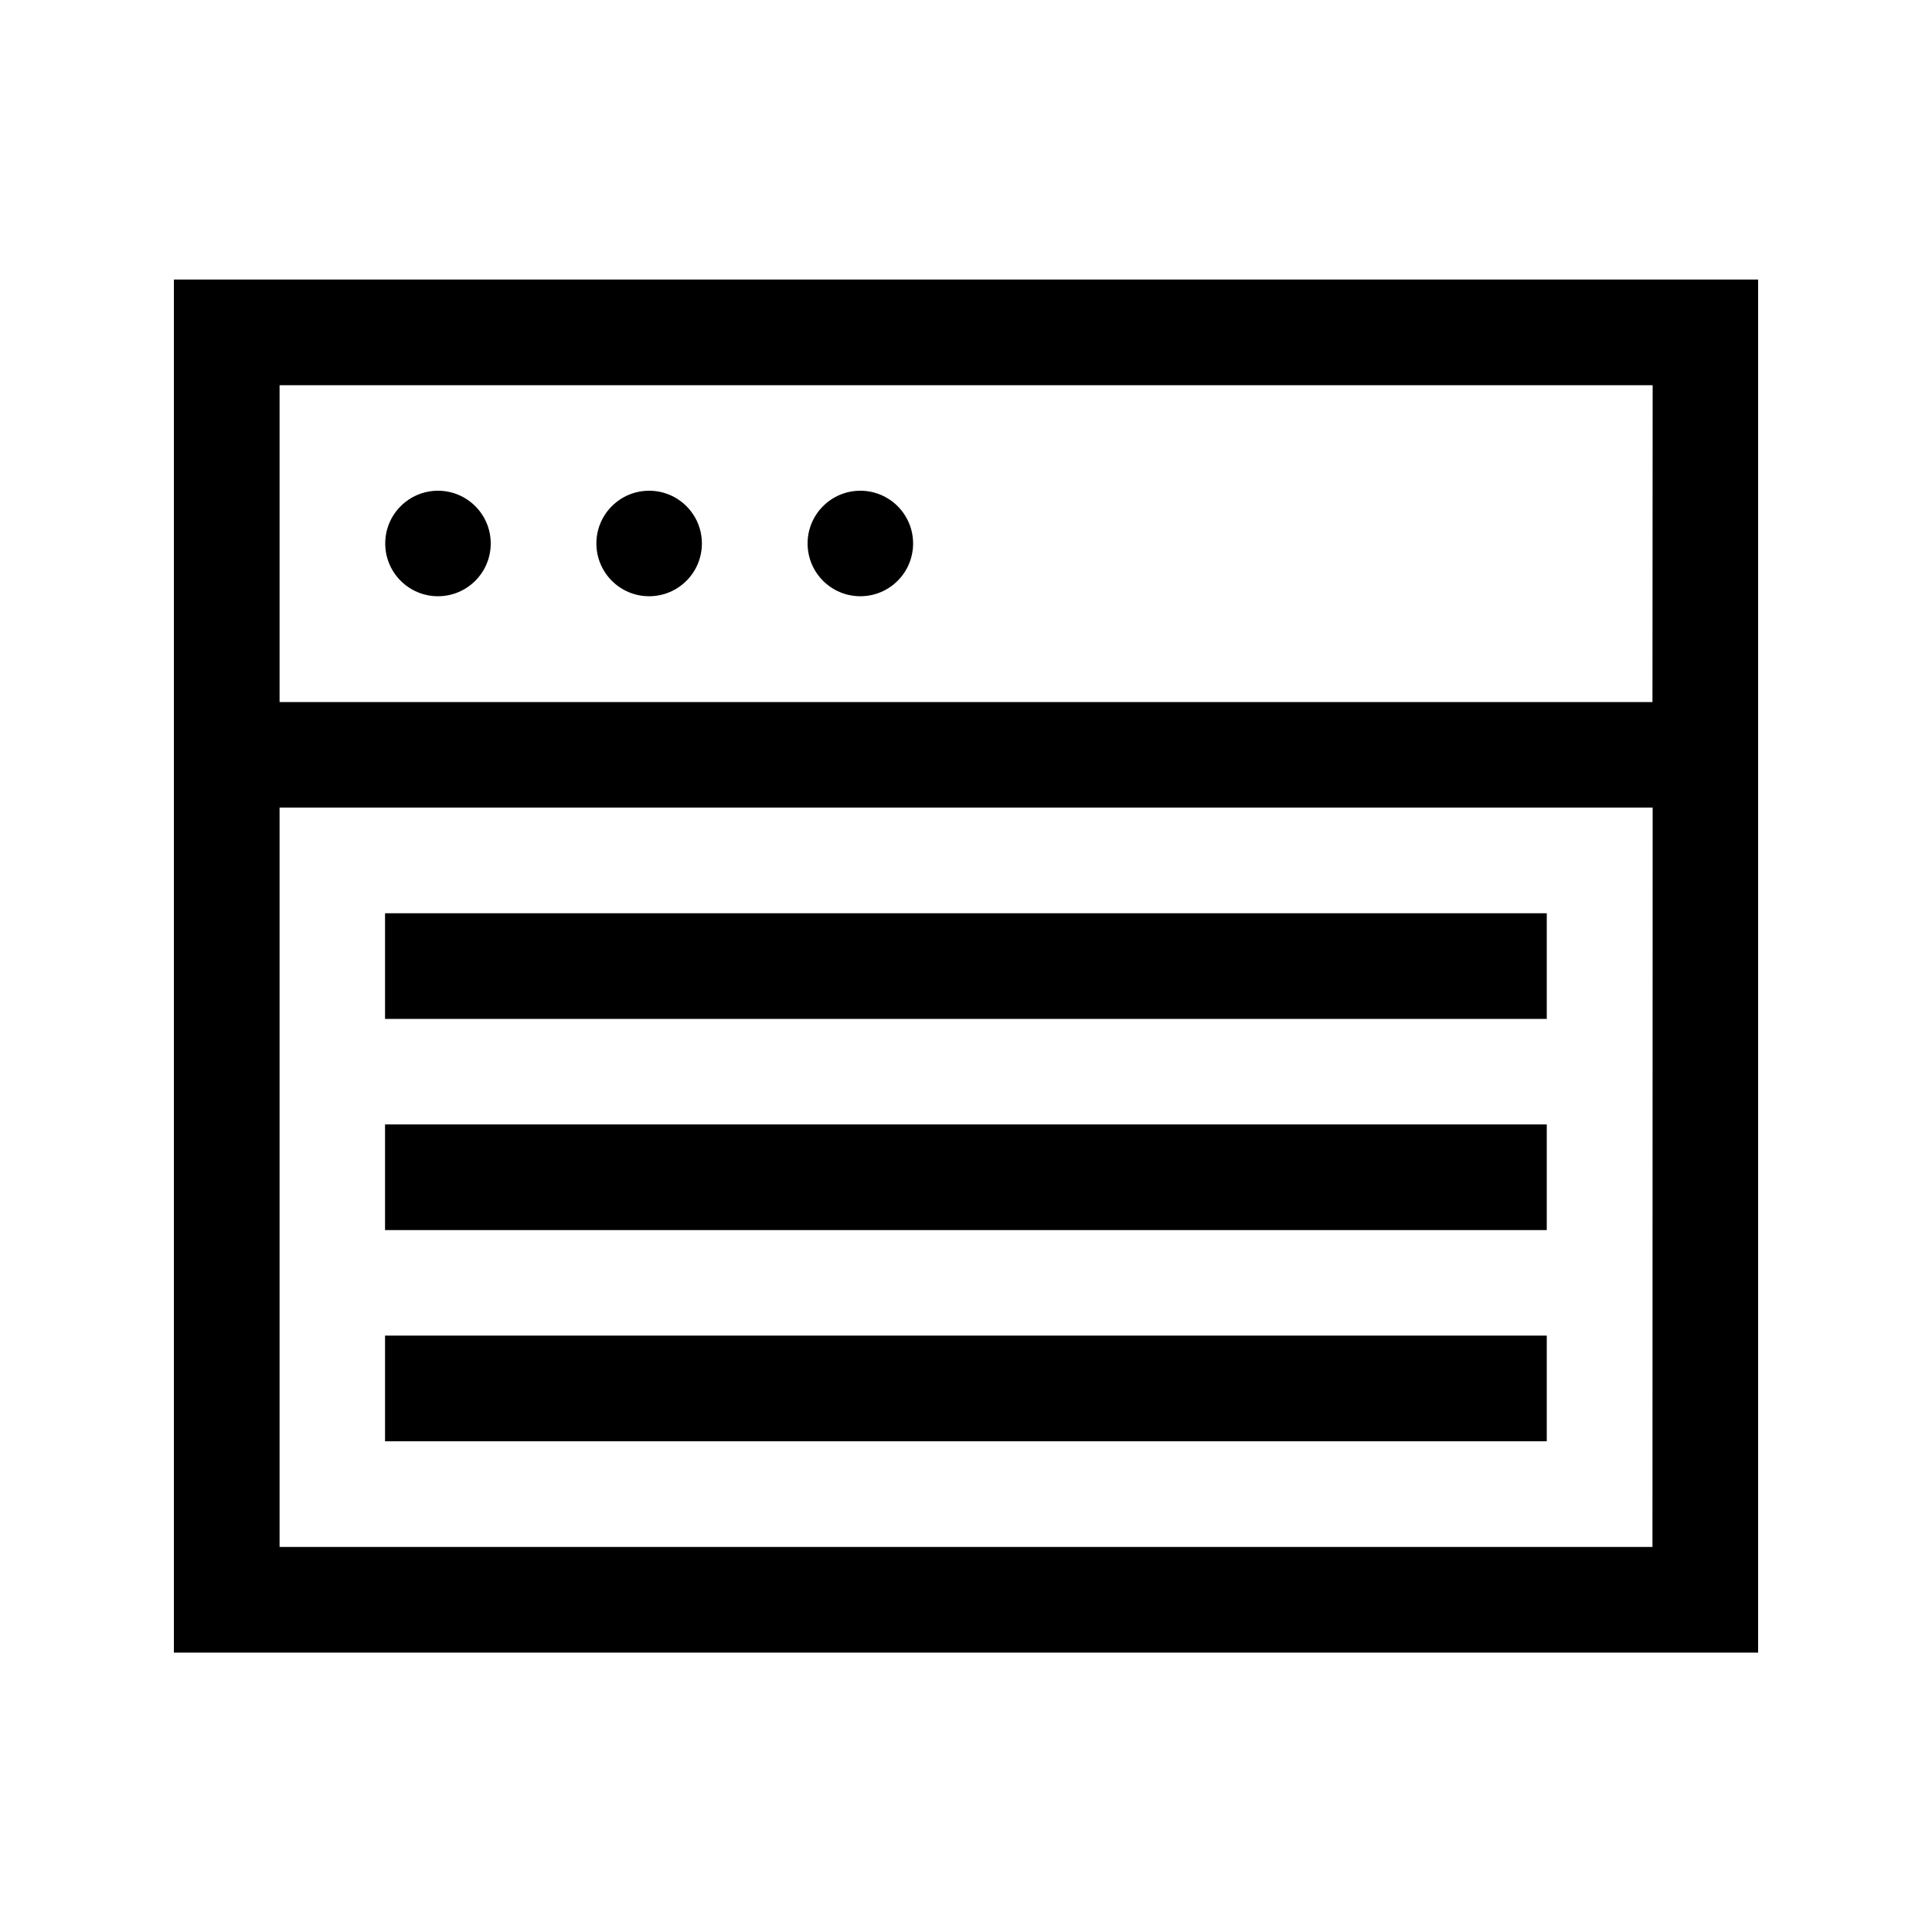
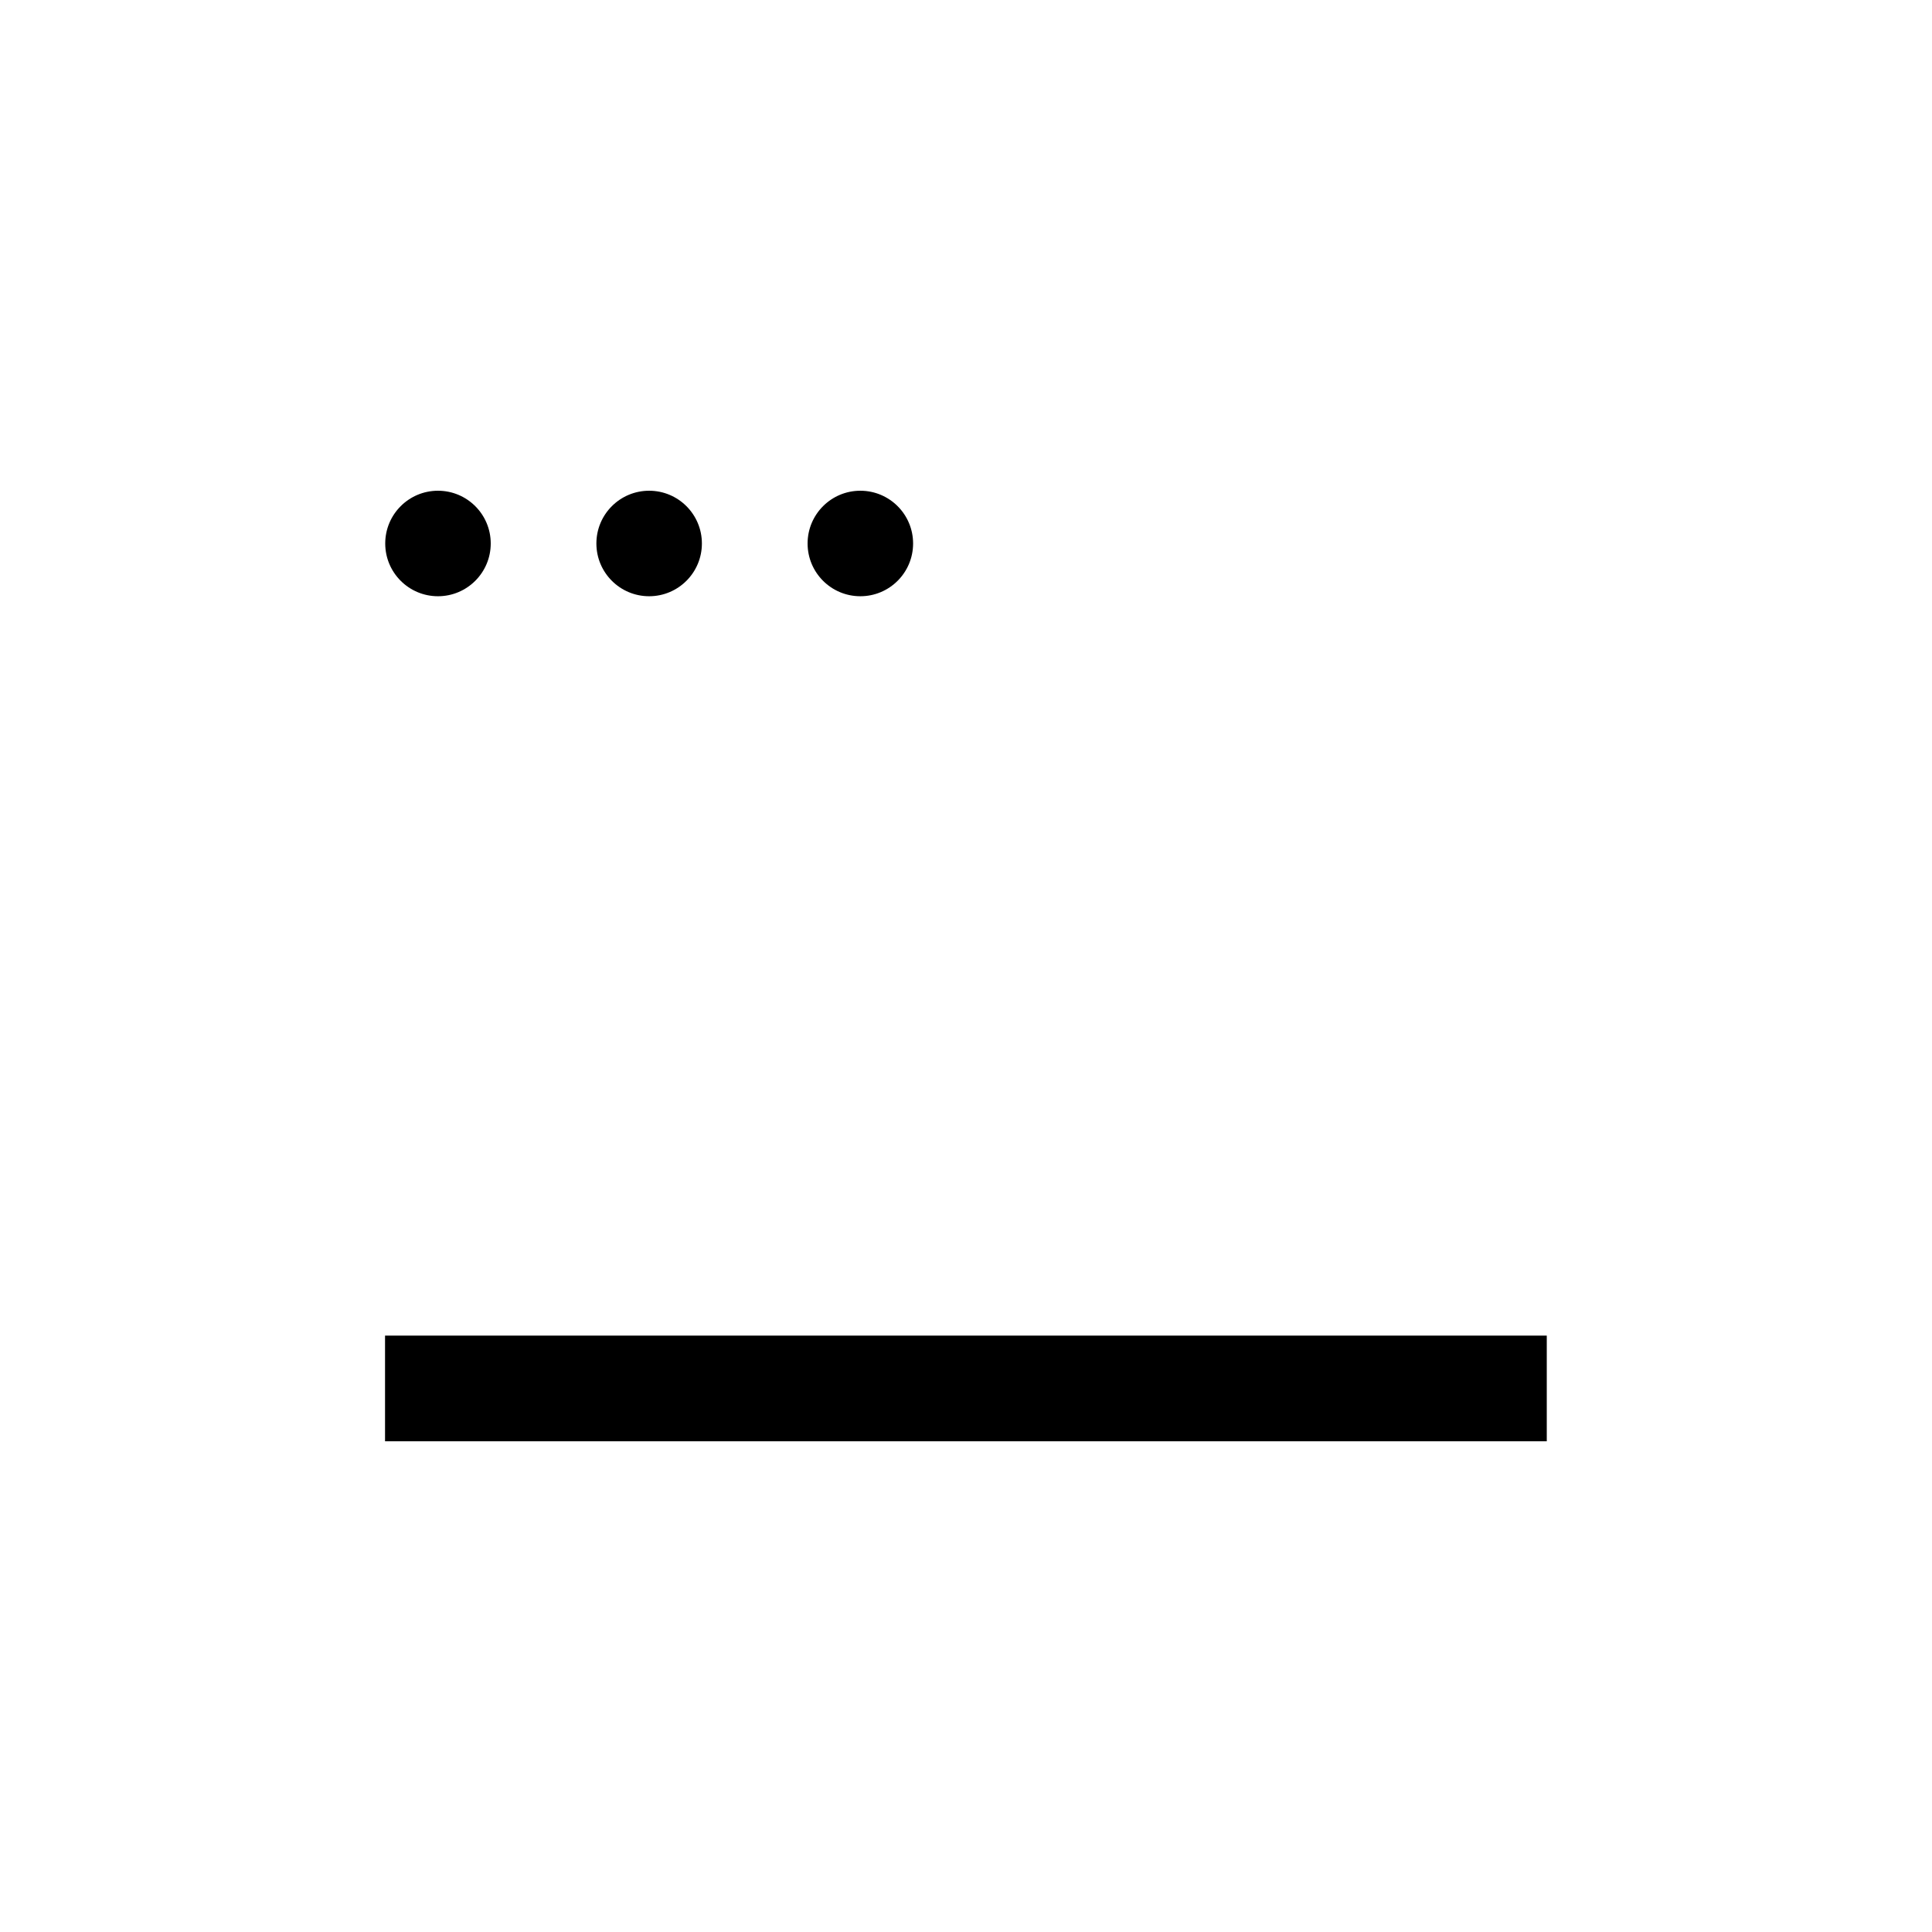
<svg xmlns="http://www.w3.org/2000/svg" fill="#000000" width="800px" height="800px" version="1.1" viewBox="144 144 512 512">
  <g>
-     <path d="m246.04 386.02h307.87v28.004h-307.87z" />
-     <path d="m246.04 441.98h307.87v28.004h-307.87z" />
    <path d="m246.04 497.95h307.87v28.004h-307.87z" />
-     <path d="m190.08 218.08v363.88h419.84v-363.88zm391.84 335.87h-363.83v-195.94h363.88zm0-223.9-363.83 0.004v-83.969h363.88z" />
    <path d="m274.05 288.03c0 7.723-6.262 13.98-13.98 13.98-7.723 0-13.98-6.258-13.98-13.98s6.258-13.98 13.98-13.98c7.719 0 13.98 6.258 13.98 13.98" />
    <path d="m330.01 288.03c0 7.723-6.262 13.98-13.98 13.98-7.723 0-13.98-6.258-13.98-13.98s6.258-13.98 13.98-13.98c7.719 0 13.98 6.258 13.98 13.98" />
    <path d="m385.98 288.03c0 7.723-6.262 13.98-13.98 13.98-7.723 0-13.98-6.258-13.98-13.98s6.258-13.98 13.98-13.98c7.719 0 13.98 6.258 13.98 13.98" />
  </g>
</svg>